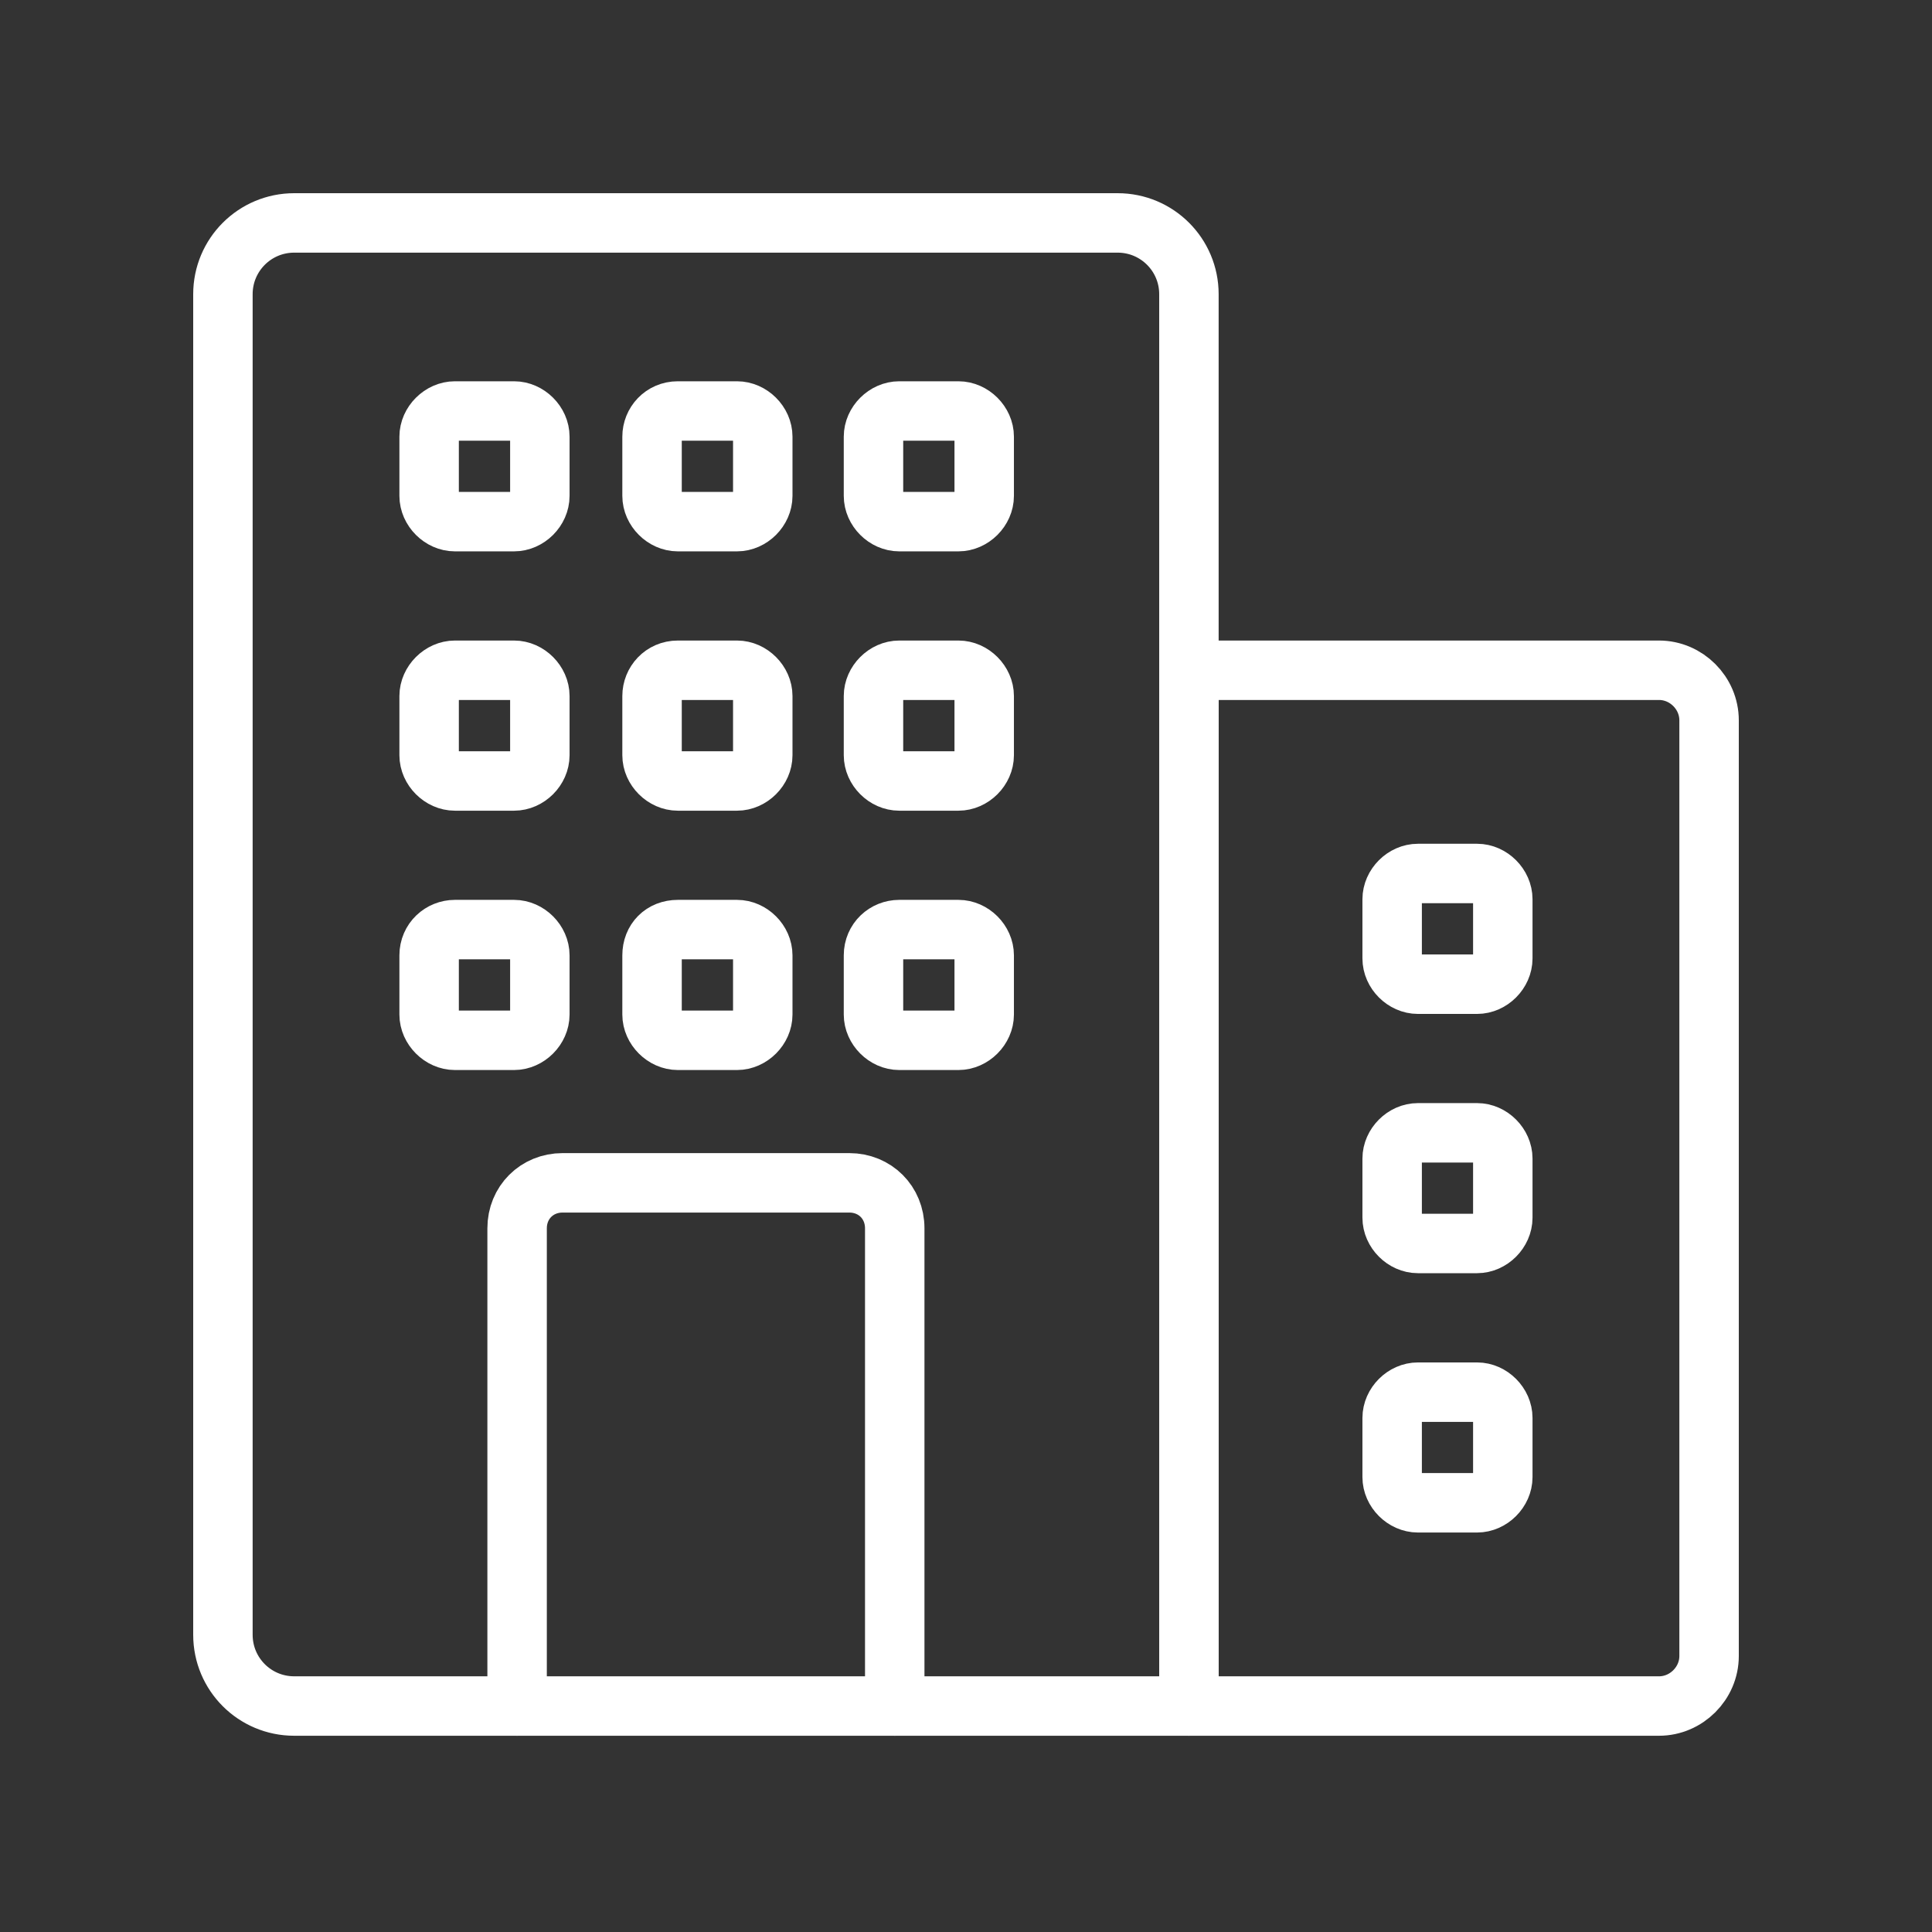
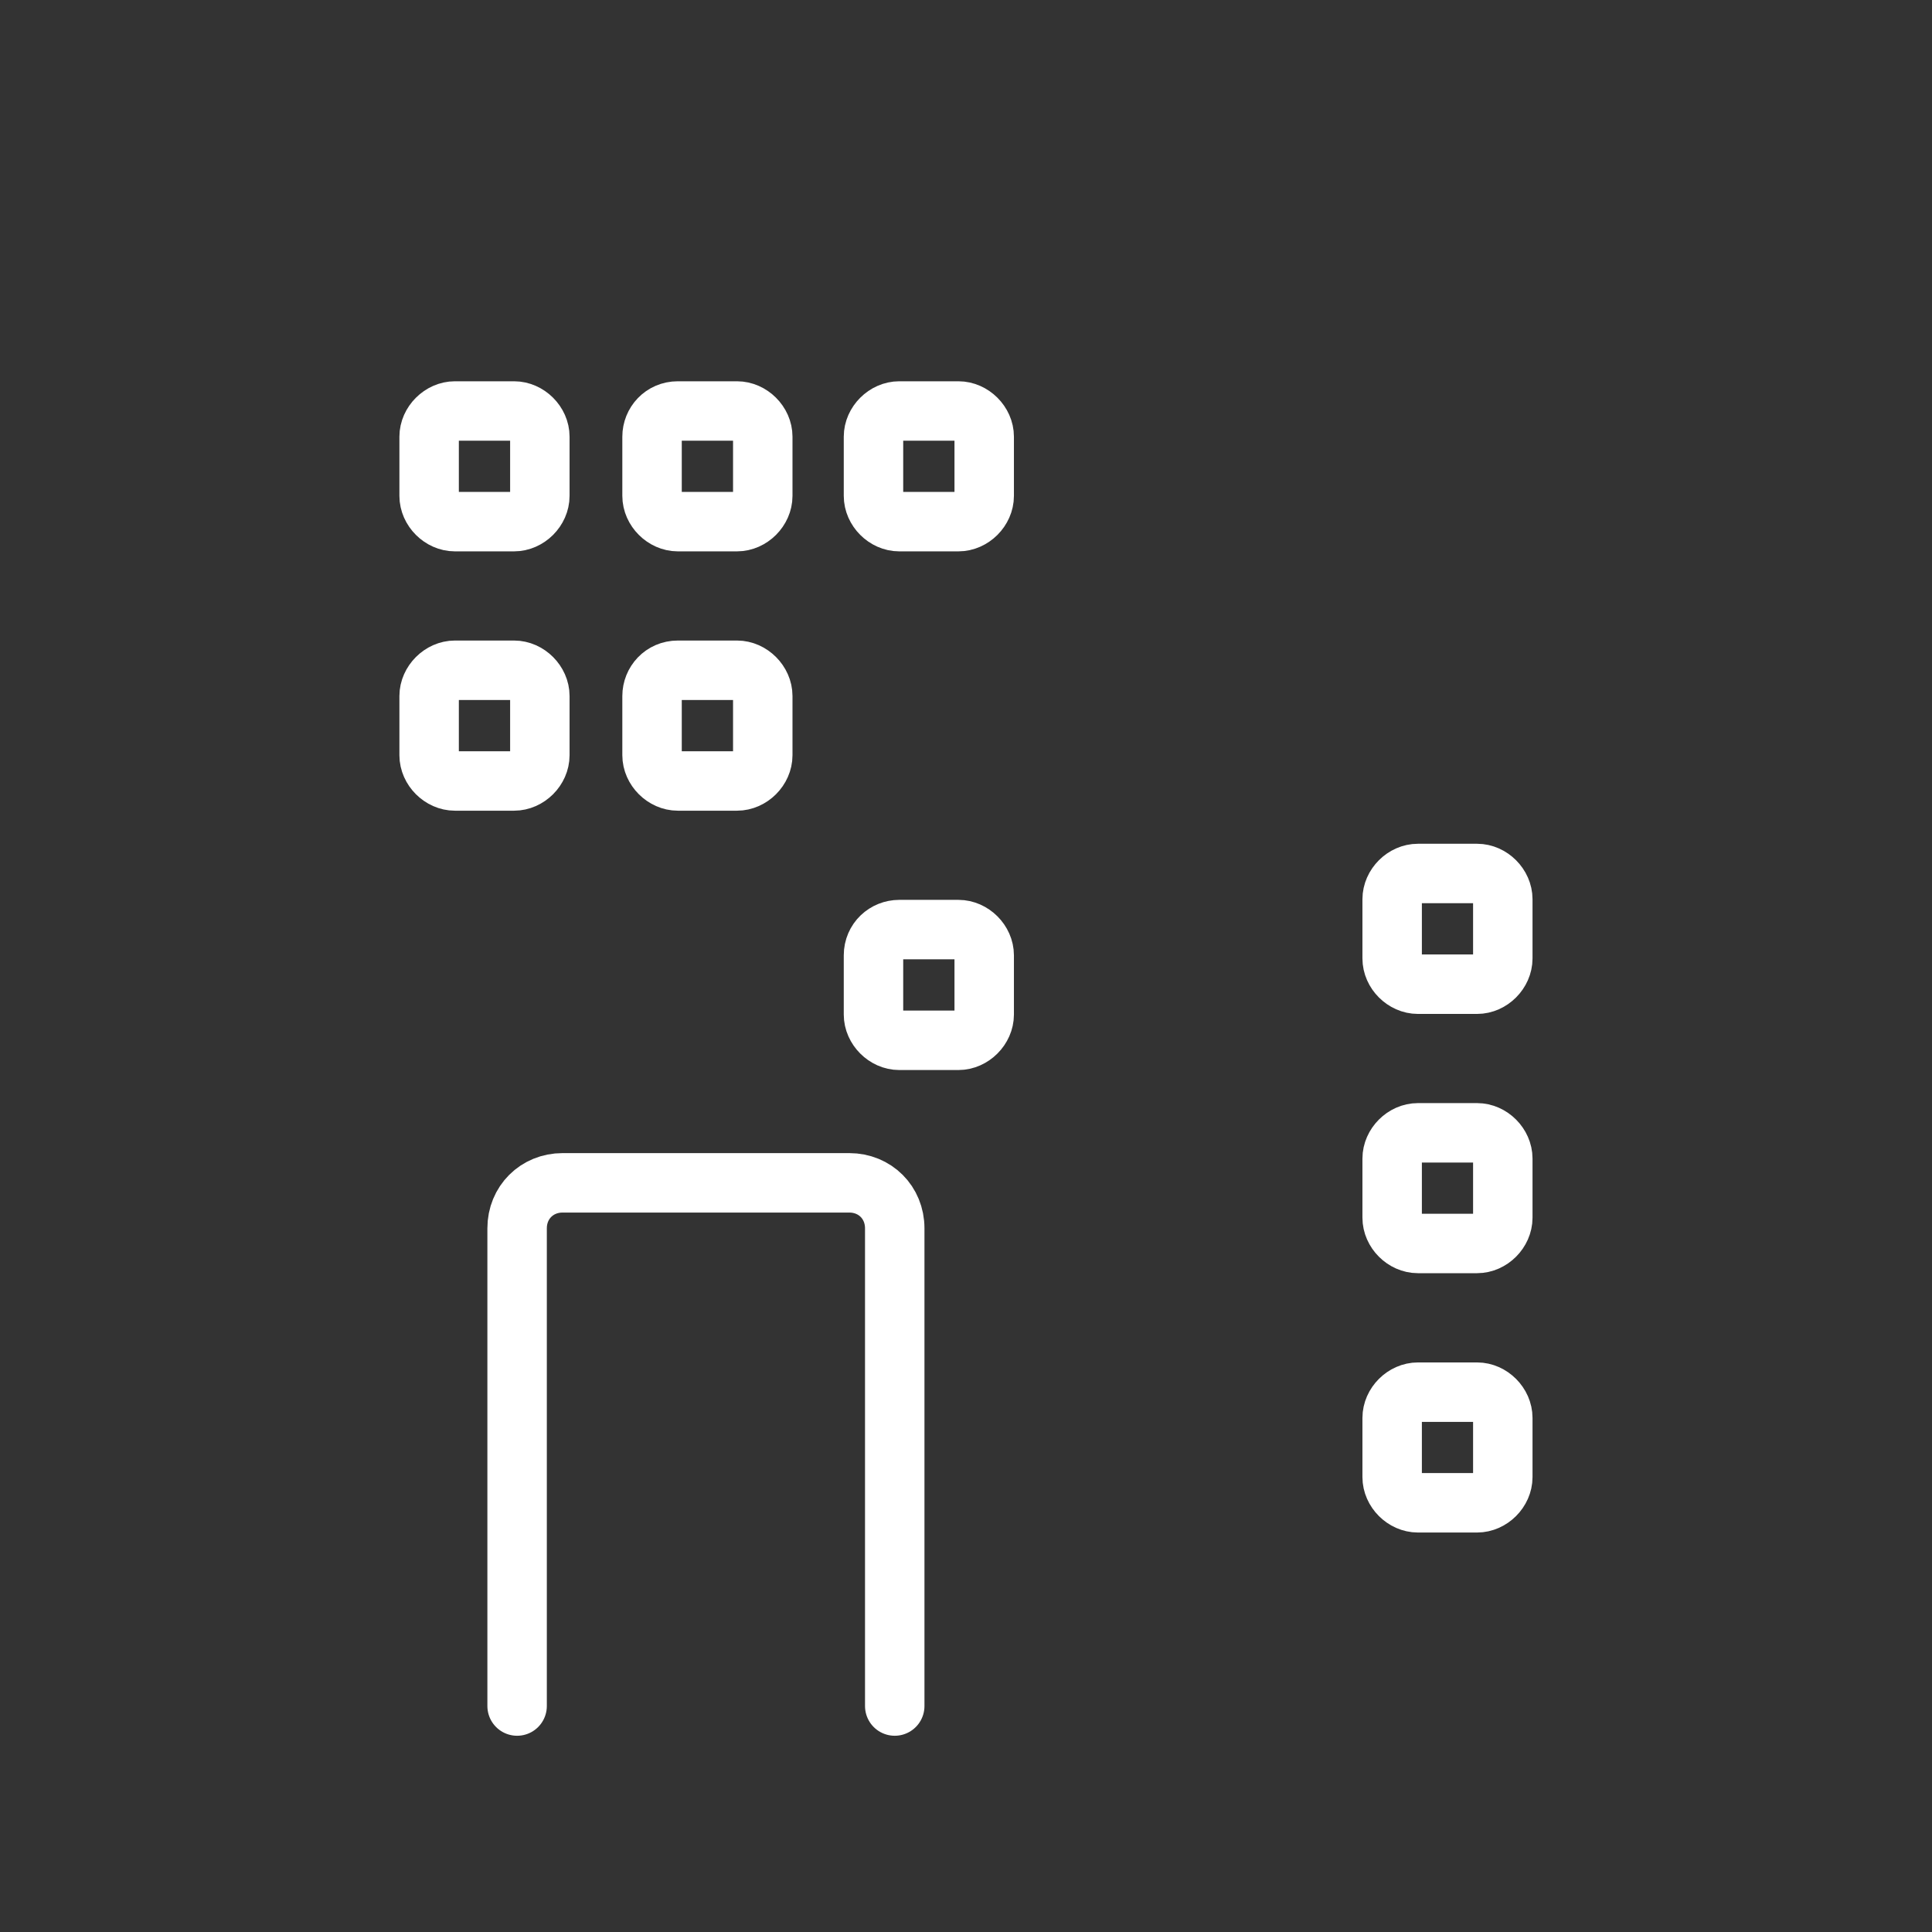
<svg xmlns="http://www.w3.org/2000/svg" width="26" height="26" viewBox="0 0 26 26" fill="none">
  <rect x="0" y="0" width="26" height="26" fill="#333333" stroke="none" />
  <path fill-rule="evenodd" clip-rule="evenodd" d="M6.122 5.531H6.918C7.102 5.531 7.265 5.694 7.265 5.877V6.673C7.265 6.857 7.102 7.02 6.918 7.02H6.122C5.939 7.02 5.775 6.857 5.775 6.673V5.877C5.775 5.694 5.939 5.531 6.122 5.531Z" stroke="white" stroke-width="0.8" stroke-miterlimit="13.333" stroke-linecap="round" stroke-linejoin="round" />
  <path fill-rule="evenodd" clip-rule="evenodd" d="M6.122 9.02H6.918C7.102 9.02 7.265 9.184 7.265 9.367V10.163C7.265 10.347 7.102 10.51 6.918 10.51H6.122C5.939 10.51 5.775 10.347 5.775 10.163V9.367C5.775 9.184 5.939 9.02 6.122 9.02Z" stroke="white" stroke-width="0.8" stroke-miterlimit="13.333" stroke-linecap="round" stroke-linejoin="round" />
-   <path fill-rule="evenodd" clip-rule="evenodd" d="M6.122 12.51H6.918C7.102 12.51 7.265 12.673 7.265 12.857V13.653C7.265 13.836 7.102 14 6.918 14H6.122C5.939 14 5.775 13.836 5.775 13.653V12.857C5.775 12.653 5.939 12.51 6.122 12.51Z" stroke="white" stroke-width="0.8" stroke-miterlimit="13.333" stroke-linecap="round" stroke-linejoin="round" />
  <path fill-rule="evenodd" clip-rule="evenodd" d="M9.122 5.531H9.918C10.102 5.531 10.265 5.694 10.265 5.877V6.673C10.265 6.857 10.102 7.02 9.918 7.02H9.122C8.939 7.02 8.775 6.857 8.775 6.673V5.877C8.775 5.694 8.918 5.531 9.122 5.531Z" stroke="white" stroke-width="0.8" stroke-miterlimit="13.333" stroke-linecap="round" stroke-linejoin="round" />
  <path fill-rule="evenodd" clip-rule="evenodd" d="M9.122 9.02H9.918C10.102 9.02 10.265 9.184 10.265 9.367V10.163C10.265 10.347 10.102 10.51 9.918 10.51H9.122C8.939 10.51 8.775 10.347 8.775 10.163V9.367C8.775 9.184 8.918 9.02 9.122 9.02Z" stroke="white" stroke-width="0.8" stroke-miterlimit="13.333" stroke-linecap="round" stroke-linejoin="round" />
-   <path fill-rule="evenodd" clip-rule="evenodd" d="M9.122 12.51H9.918C10.102 12.51 10.265 12.673 10.265 12.857V13.653C10.265 13.836 10.102 14 9.918 14H9.122C8.939 14 8.775 13.836 8.775 13.653V12.857C8.775 12.653 8.918 12.51 9.122 12.51Z" stroke="white" stroke-width="0.8" stroke-miterlimit="13.333" stroke-linecap="round" stroke-linejoin="round" />
  <path fill-rule="evenodd" clip-rule="evenodd" d="M12.102 5.531H12.898C13.082 5.531 13.245 5.694 13.245 5.877V6.673C13.245 6.857 13.082 7.02 12.898 7.02H12.102C11.918 7.02 11.755 6.857 11.755 6.673V5.877C11.755 5.694 11.918 5.531 12.102 5.531Z" stroke="white" stroke-width="0.8" stroke-miterlimit="13.333" stroke-linecap="round" stroke-linejoin="round" />
  <path fill-rule="evenodd" clip-rule="evenodd" d="M19.082 11.755H19.878C20.061 11.755 20.224 11.918 20.224 12.102V12.898C20.224 13.082 20.061 13.245 19.878 13.245H19.082C18.898 13.245 18.735 13.082 18.735 12.898V12.102C18.735 11.918 18.898 11.755 19.082 11.755Z" stroke="white" stroke-width="0.8" stroke-miterlimit="13.333" stroke-linecap="round" stroke-linejoin="round" />
  <path fill-rule="evenodd" clip-rule="evenodd" d="M19.082 15.245H19.878C20.061 15.245 20.224 15.408 20.224 15.592V16.387C20.224 16.571 20.061 16.734 19.878 16.734H19.082C18.898 16.734 18.735 16.571 18.735 16.387V15.592C18.735 15.408 18.898 15.245 19.082 15.245Z" stroke="white" stroke-width="0.8" stroke-miterlimit="13.333" stroke-linecap="round" stroke-linejoin="round" />
  <path fill-rule="evenodd" clip-rule="evenodd" d="M19.082 18.735H19.878C20.061 18.735 20.224 18.898 20.224 19.082V19.878C20.224 20.061 20.061 20.224 19.878 20.224H19.082C18.898 20.224 18.735 20.061 18.735 19.878V19.082C18.735 18.898 18.898 18.735 19.082 18.735Z" stroke="white" stroke-width="0.8" stroke-miterlimit="13.333" stroke-linecap="round" stroke-linejoin="round" />
-   <path fill-rule="evenodd" clip-rule="evenodd" d="M12.102 9.02H12.898C13.082 9.02 13.245 9.184 13.245 9.367V10.163C13.245 10.347 13.082 10.51 12.898 10.51H12.102C11.918 10.51 11.755 10.347 11.755 10.163V9.367C11.755 9.184 11.918 9.02 12.102 9.02Z" stroke="white" stroke-width="0.8" stroke-miterlimit="13.333" stroke-linecap="round" stroke-linejoin="round" />
  <path fill-rule="evenodd" clip-rule="evenodd" d="M12.102 12.51H12.898C13.082 12.51 13.245 12.673 13.245 12.857V13.653C13.245 13.836 13.082 14 12.898 14H12.102C11.918 14 11.755 13.836 11.755 13.653V12.857C11.755 12.653 11.918 12.51 12.102 12.51Z" stroke="white" stroke-width="0.8" stroke-miterlimit="13.333" stroke-linecap="round" stroke-linejoin="round" />
-   <path d="M16 22.959H3.959C3.429 22.959 3 22.531 3 22V3.959C3 3.429 3.429 3 3.959 3H15.041C15.571 3 16 3.429 16 3.959V22.959Z" stroke="white" stroke-width="0.8" stroke-miterlimit="13.333" stroke-linecap="round" stroke-linejoin="round" />
  <path d="M6.959 22.959V16.53C6.959 16.183 7.225 15.918 7.571 15.918H11.429C11.776 15.918 12.041 16.183 12.041 16.53V22.959" stroke="white" stroke-width="0.8" stroke-miterlimit="13.333" stroke-linecap="round" stroke-linejoin="round" />
-   <path d="M22.326 9.02H16V22.959H22.326C22.694 22.959 23 22.653 23 22.286V9.694C23 9.326 22.694 9.02 22.326 9.02Z" stroke="white" stroke-width="0.8" stroke-miterlimit="13.333" stroke-linecap="round" stroke-linejoin="round" />
</svg>